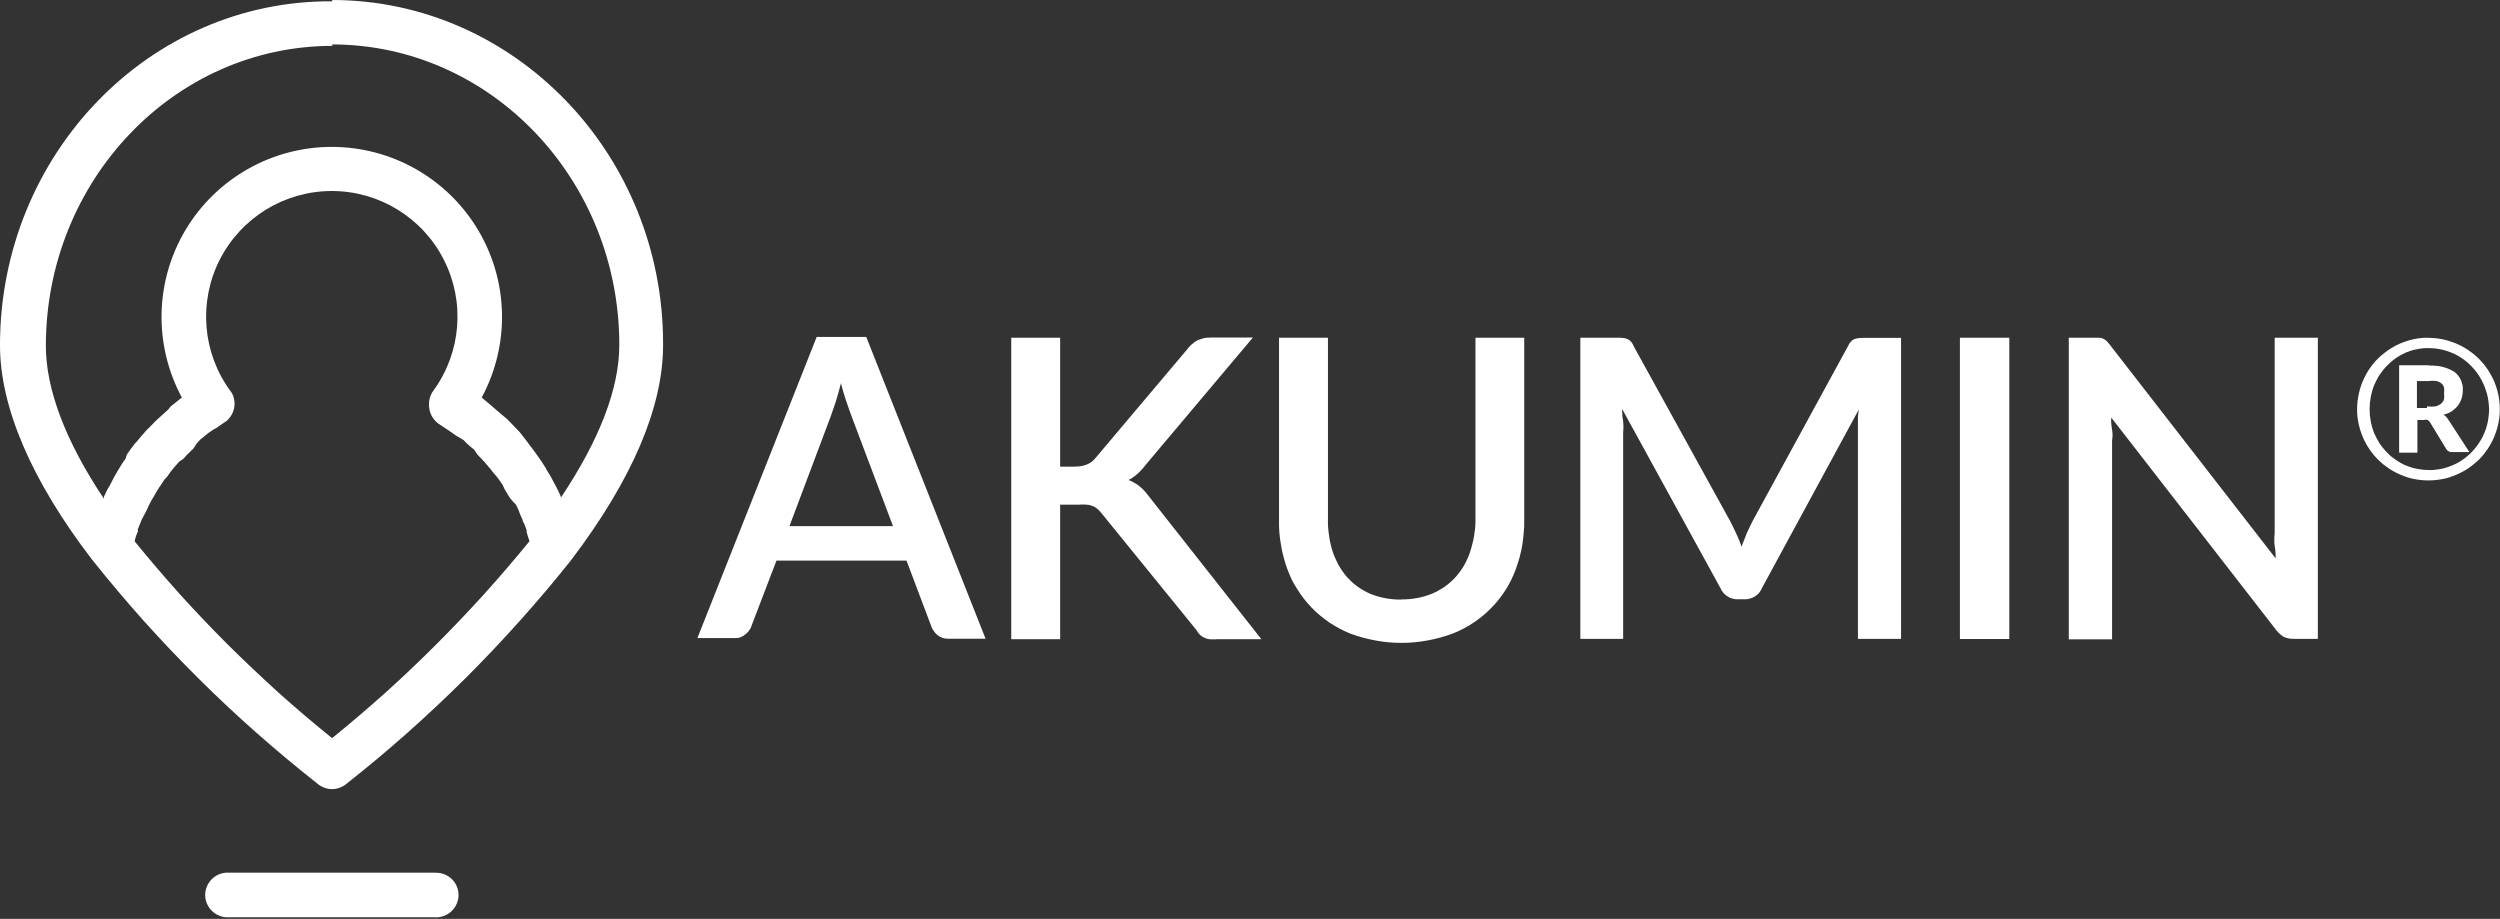
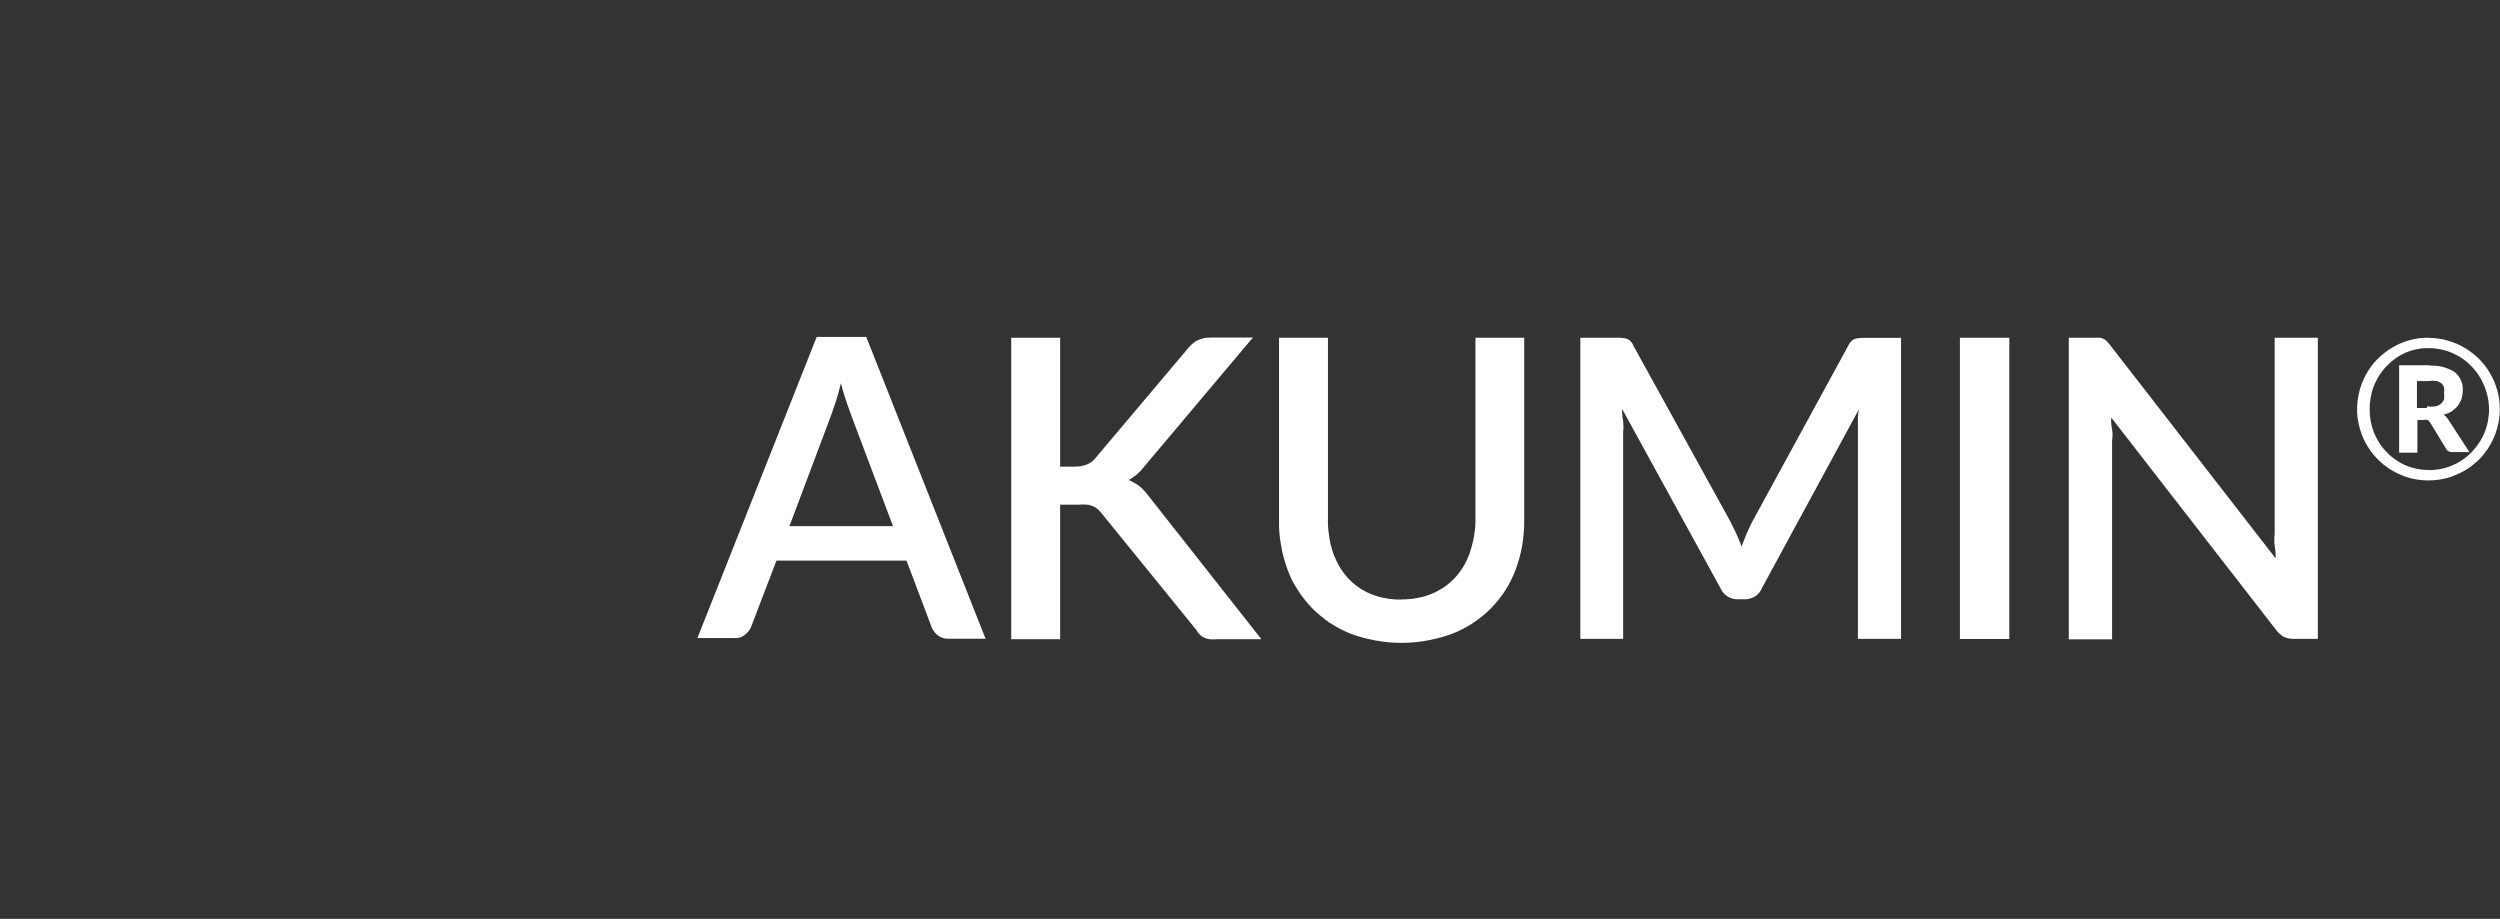
<svg xmlns="http://www.w3.org/2000/svg" version="1.2" viewBox="0 0 1559 573" width="1559" height="573">
  <rect x="0" y="0" width="1559" height="573" fill="#333333" stroke="none" />
  <title>akumin-svg</title>
  <style>
		.s0 { fill: #ffffff } 
	</style>
-   <path id="Layer" fill-rule="evenodd" class="s0" d="m207 0c114.2 0 207 96.6 206.5 215.2 0 38.6-19.1 83.6-57.2 133.9q-15.5 19.5-32.1 38-16.6 18.6-34.2 36.1-17.7 17.6-36.3 34.1-18.6 16.5-38.2 31.9-1.8 1.4-4 2.1-2.2 0.8-4.5 0.8-2.3 0-4.4-0.8-2.2-0.7-4-2.1-19.7-15.5-38.4-32-18.7-16.5-36.4-34.1-17.7-17.6-34.4-36.2-16.6-18.6-32.2-38.2c-38.1-49.8-57.2-95.3-57.2-133.4 0-118.7 92.8-215.3 207.4-214.5m0 27.8c-99 0-178.8 84.2-178.8 187.1 0 26.7 12 59.1 36.2 95.3v-1.2c1.1-2.1 2-4.7 3.4-6.6l1-1.9c1.3-2.6 2.7-5.2 4.2-7.7l0.8-1.3c1.2-2.1 2.6-4.2 4.1-6.3l0.8-2.5c1.6-2.4 3.3-4.7 5.1-7l1-1c1.6-2 3.3-4 5-5.9l1.5-1.7c2.5-2.2 4.6-4.8 7-6.9l6.2-5.6 1.5-1.9 7-5.6c-17.7-32.9-16.8-72.7 2.4-104.7 19.2-32 53.8-51.6 91.1-51.6 37.3 0 71.9 19.6 91.1 51.6 19.2 32 20.1 71.8 2.4 104.7l7.1 6 1.7 1.5 7.3 6.2 6.2 6.4 1.5 1.6 4.8 6.2 0.7 1c1.8 2.2 3.5 4.6 5.2 7l1.3 1.8c1.4 2 2.8 4.2 4.2 6.4l0.6 1.2c1.6 2.5 3.1 5 4.4 7.7l1 1.8c1.1 2.2 2.3 4.5 3.3 6.8v0.9c24.3-36.3 36.5-68.3 36.5-95.3 0-103.3-80.3-187.4-179.2-187.4zm32.8 403.5q16.2-14.6 31.6-30 15.4-15.4 30-31.5 14.6-16.2 28.4-33.1c-0.6-1.8-1.3-3.8-1.8-5.7v-1.3l-1.6-4.1q-0.1-0.3-0.3-0.5-0.1-0.3-0.3-0.6-0.1-0.3-0.2-0.5-0.1-0.3-0.1-0.6l-1.6-3.6-1-2.7-1.6-3.3-1.6-1.6-2.2-2.6-1.4-2.3-1.8-3-1.2-2.6-1.9-2.8-1.6-2.2-2.5-2.9-1.7-2.2-2.2-2.6-1.8-2.1-2.4-2.5-1.8-1.9-1.9-2.9-2-1.6-2.6-2.3-1.9-2-3.1-1.9-1.8-1-3.2-2.3-6.9-4.6q-1.3-0.8-2.3-1.8-1.1-1.1-1.9-2.3-0.9-1.2-1.4-2.6-0.6-1.4-0.8-2.8-0.3-1.5-0.3-3 0-1.5 0.3-3 0.3-1.5 0.9-2.9 0.6-1.4 1.5-2.6c17.4-23.8 20-55.4 6.6-81.7-13.3-26.3-40.4-42.9-69.9-42.9-29.5 0-56.5 16.6-69.9 42.9-13.3 26.3-10.8 57.9 6.6 81.7l0.6 0.8c1 1.5 1.6 3.2 1.9 5 0.3 1.8 0.2 3.6-0.2 5.4-0.4 1.8-1.1 3.4-2.2 4.9-1 1.5-2.3 2.8-3.9 3.7l-5.1 3.5-1.7 0.9-3.3 2.3-1.9 1.6-2.9 2.3-2.2 2.4-2.1 3.2-4.3 4.2-1.8 2.1-2.8 1.9-1.8 2.1-2.1 2.4-1.7 2.2-1.9 2.7-1.7 1.8-1.8 2.8-1.6 2.3-1.7 2.8-1.3 2.3-1.8 3-1.2 2.3-1.7 3.7-1.2 2.3-1.9 3.6-0.8 2-1.7 4.2c0 0.4 0.7-0.3 0 1.5q-0.3 0.7-0.6 1.4-0.3 0.7-0.5 1.4-0.2 0.7-0.4 1.4-0.2 0.8-0.3 1.5 13.8 16.9 28.3 33.1 14.6 16.1 30 31.5 15.5 15.3 31.6 29.9 16.2 14.5 33.2 28.2 16.9-13.7 33.1-28.2zm33 112.2c3.7 0.3 7.1 2.1 9.5 4.9 2.4 2.8 3.5 6.5 3.2 10.2-0.4 3.6-2.1 7-5 9.4-2.8 2.4-6.5 3.5-10.1 3.2h-130c-3.7-0.3-7.1-2.1-9.5-4.9-2.4-2.8-3.6-6.4-3.3-10.1 0.3-3.7 2.1-7.1 4.9-9.5 2.8-2.4 6.5-3.6 10.2-3.3h127.7z" />
  <path id="Layer" fill-rule="evenodd" class="s0" d="m614.6 398.3h-23.3q-0.9 0-1.8-0.1-0.8-0.1-1.7-0.4-0.8-0.3-1.6-0.7-0.7-0.4-1.4-0.9-0.6-0.5-1.2-1.1-0.6-0.5-1-1.2-0.5-0.6-0.9-1.3-0.4-0.7-0.7-1.4l-15.7-41.6h-81.1l-15.8 41.3q-0.2 0.7-0.6 1.3-0.4 0.7-0.9 1.3-0.4 0.6-1 1.1-0.5 0.6-1.1 1-0.7 0.6-1.4 1-0.8 0.5-1.6 0.8-0.8 0.3-1.7 0.4-0.9 0.1-1.8 0.1h-23.4l74.4-187.8h30.9zm-57.8-70.4l-25.9-68.7q-0.9-2.5-1.8-5-0.9-2.5-1.7-5-0.8-2.5-1.6-5.1-0.7-2.5-1.4-5.1c-1 4.1-2.1 7.9-3.2 11.5-1.2 3.5-2.2 6.3-3.1 9l-25.8 68.6h64.5zm104.3-36.9h8.7q1 0 2-0.1 1.1 0 2.1-0.2 1-0.2 2-0.4 1-0.3 2-0.7 0.8-0.3 1.6-0.8 0.7-0.5 1.5-1 0.7-0.6 1.3-1.2 0.6-0.7 1.2-1.4l57.2-67.8q0.6-0.9 1.4-1.6 0.7-0.8 1.5-1.4 0.8-0.7 1.6-1.3 0.9-0.5 1.8-1 1-0.4 2-0.7 1-0.3 2-0.6 1-0.2 2-0.2 1.1-0.1 2.1-0.1h26.2l-66.8 79.3q-0.6 0.8-1.2 1.5-0.6 0.8-1.3 1.5-0.7 0.7-1.3 1.4-0.7 0.7-1.4 1.3-0.7 0.6-1.3 1.1-0.7 0.6-1.4 1-0.7 0.5-1.4 1-0.7 0.4-1.5 0.7 1 0.4 1.9 0.8 0.9 0.5 1.8 1 0.9 0.5 1.7 1 0.9 0.6 1.7 1.3 0.8 0.7 1.7 1.5 0.8 0.8 1.5 1.6 0.8 0.9 1.5 1.8 0.7 0.9 1.4 1.8l69.7 88.5h-27.6q-0.6 0.1-1.2 0.1-0.6 0-1.2 0-0.7 0-1.3 0-0.6 0-1.2-0.1-0.5-0.1-0.9-0.2-0.5-0.1-0.9-0.2-0.4-0.2-0.8-0.4-0.5-0.1-0.9-0.4-0.3-0.1-0.7-0.3-0.3-0.3-0.7-0.5-0.3-0.2-0.6-0.5-0.3-0.3-0.6-0.6-0.3-0.3-0.6-0.6-0.2-0.3-0.4-0.6-0.3-0.4-0.5-0.7-0.2-0.4-0.4-0.7l-58.9-72.5q-0.3-0.4-0.6-0.7-0.3-0.4-0.7-0.8-0.3-0.3-0.6-0.7-0.4-0.3-0.7-0.6-0.4-0.3-0.7-0.6-0.4-0.3-0.7-0.5-0.4-0.3-0.8-0.5-0.4-0.2-0.8-0.3-0.5-0.2-1-0.4-0.4-0.1-0.9-0.3-0.5-0.1-1-0.2-0.5 0-1-0.1-0.7 0-1.3-0.1-0.6 0-1.3 0-0.6 0-1.3 0-0.6 0.1-1.3 0.1h-11.4v83.9h-30.5v-188h30.5c0 0 0 80.5 0 80.4zm212.9 82.8q2.5 0 4.9-0.2 2.5-0.2 4.9-0.7 2.4-0.4 4.7-1.1 2.4-0.7 4.6-1.6 2.1-0.9 4-2 2-1.1 3.8-2.3 1.8-1.3 3.5-2.8 1.7-1.5 3.2-3.1 1.5-1.7 2.9-3.6 1.3-1.8 2.5-3.8 1.1-1.9 2-4 1-2.1 1.7-4.3 0.8-2.4 1.4-4.9 0.7-2.4 1.1-5 0.4-2.5 0.7-5.1 0.2-2.5 0.2-5.1v-113.6h30.4v113.6q0.1 4-0.3 7.9-0.3 3.9-0.9 7.8-0.7 3.9-1.7 7.7-1.1 3.8-2.4 7.5c-1.7 4.5-3.8 8.9-6.4 12.9-2.6 4.1-5.6 7.8-9 11.3-3.4 3.4-7.1 6.5-11.1 9.1-4 2.7-8.3 4.9-12.8 6.7-5.1 1.9-10.4 3.3-15.7 4.3-5.4 1-10.8 1.5-16.3 1.5-5.4 0-10.8-0.5-16.2-1.5-5.3-1-10.6-2.4-15.7-4.3q-3.4-1.4-6.6-3.1-3.2-1.7-6.3-3.7-3-2.1-5.8-4.4-2.8-2.3-5.3-4.9-2.5-2.6-4.8-5.5-2.2-2.8-4.1-5.9-2-3-3.6-6.2-1.5-3.3-2.8-6.7-1.3-3.6-2.3-7.4-1-3.7-1.6-7.6-0.7-3.8-1-7.7-0.3-3.9-0.2-7.8v-113.6h30.5v113.1q-0.1 2.6 0.1 5.2 0.2 2.6 0.6 5.1 0.3 2.6 0.9 5.1 0.6 2.6 1.4 5.1 0.7 2.1 1.7 4.2 0.9 2.1 2 4.1 1.1 2 2.5 3.9 1.3 1.9 2.8 3.6 1.5 1.6 3.1 3.1 1.7 1.5 3.5 2.8 1.8 1.3 3.8 2.4 1.9 1.1 4 2 2.3 0.9 4.6 1.6 2.3 0.7 4.7 1.1 2.5 0.5 4.9 0.7 2.4 0.2 4.9 0.2zm311.6-163.1h-0.1v-0.1zm-0.1 187.7h-26.9v-135.7q0-0.9 0-1.8 0-1 0.1-1.9 0.1-0.9 0.2-1.9 0.1-0.9 0.3-1.8l-60.5 111.5q-0.7 1.7-1.8 3-1.2 1.4-2.8 2.3-1.5 0.9-3.3 1.3-1.7 0.5-3.5 0.3h-3.5q-1.7 0.1-3.4-0.4-1.7-0.4-3.1-1.4-1.5-0.9-2.6-2.2-1.1-1.3-1.8-2.9l-61.3-111.7q-0.1 1 0 1.9 0 1 0.1 1.9 0 0.9 0.2 1.9 0.1 0.9 0.3 1.8 0.1 0.9 0.1 1.8 0.1 0.9 0.1 1.8 0 0.9-0.1 1.7 0 0.9-0.1 1.8v128.7h-26.7v-187.8h22.8q0.8 0 1.6 0 0.8 0 1.6 0.1 0.8 0.1 1.6 0.2 0.8 0.2 1.5 0.4 0.7 0.3 1.3 0.7 0.7 0.5 1.2 1.1 0.5 0.5 0.9 1.2 0.4 0.6 0.6 1.3l60.3 109.3c1.3 2.5 2.5 5.1 3.8 7.8q0.5 1 0.9 2 0.5 1 0.9 2.1 0.4 1 0.8 2 0.3 1.1 0.7 2.1c1-2.7 2.2-5.6 3.3-8.4 1.2-2.7 2.5-5.3 3.8-7.9l59.4-108.9q0.3-0.7 0.7-1.3 0.4-0.7 0.9-1.2 0.5-0.6 1.1-1.1 0.6-0.4 1.3-0.7 0.8-0.2 1.6-0.4 0.8-0.1 1.6-0.2 0.8-0.1 1.5-0.1 0.8 0 1.6 0h22.7zm36.7-187.8h30.8v187.9h-30.8zm223.2 0v187.8h-15.1q-0.8 0-1.5-0.1-0.8 0-1.6-0.2-0.8-0.1-1.5-0.4-0.8-0.2-1.5-0.5-0.7-0.4-1.3-0.9-0.6-0.4-1.2-1-0.6-0.5-1.1-1-0.6-0.6-1-1.2l-103-132.7q-0.1 1-0.1 1.9 0.1 0.9 0.1 1.9 0.1 0.9 0.2 1.8 0.2 1 0.3 1.9 0.1 0.8 0.2 1.7 0.1 0.9 0.1 1.7 0 0.9-0.1 1.7-0.1 0.9-0.2 1.7v124h-27v-188.1h19.1q0.3 0 0.7 0.1 0.3 0.1 0.6 0.1 0.3 0.1 0.6 0.2 0.3 0.1 0.6 0.3 0.3 0.1 0.6 0.3 0.3 0.1 0.6 0.4 0.3 0.2 0.5 0.4 0.3 0.2 0.5 0.5 0.3 0.3 0.6 0.6 0.3 0.3 0.5 0.7 0.3 0.3 0.6 0.6 0.2 0.4 0.5 0.7l103 132.7q0-0.9 0-1.9 0-1-0.1-2-0.1-1-0.2-2-0.1-1-0.3-2-0.1-0.9-0.2-1.8 0-0.9 0-1.8 0-1 0-1.9 0.1-0.9 0.2-1.8v-122.4zm69.2 0.1q1.5 0 2.9 0.1 1.5 0.1 2.9 0.3 1.5 0.2 2.9 0.5 1.4 0.3 2.8 0.7 1.4 0.4 2.8 0.9 1.3 0.4 2.7 1 1.3 0.6 2.6 1.2 1.3 0.7 2.6 1.4 1.2 0.7 2.4 1.5 1.2 0.8 2.3 1.7 1.2 0.8 2.2 1.8 1.1 0.9 2.1 1.9 2.1 2.1 3.8 4.3 1.8 2.3 3.2 4.8 1.5 2.5 2.6 5.1 1.1 2.7 1.9 5.5 0.8 2.9 1.2 5.8 0.4 3 0.4 6 0 2.9-0.4 5.9-0.4 2.9-1.2 5.8-0.4 1.4-0.9 2.8-0.5 1.4-1 2.7-0.6 1.3-1.2 2.6-0.7 1.3-1.4 2.6-0.7 1.2-1.5 2.4-0.8 1.2-1.7 2.3-0.8 1.1-1.7 2.2-1 1.1-2 2.1-1 1-2.1 1.9-1.1 1-2.2 1.8-1.1 0.9-2.3 1.7-1.2 0.8-2.4 1.5c-3.4 2-7.1 3.5-10.9 4.6-3.8 1-7.7 1.5-11.6 1.5-4 0-7.9-0.5-11.7-1.5-3.8-1.1-7.4-2.6-10.8-4.6q-1.3-0.7-2.4-1.5-1.2-0.8-2.3-1.7-1.2-0.8-2.2-1.8-1.1-0.9-2.1-1.9c-3.5-3.5-6.3-7.5-8.5-11.9-2.1-4.3-3.5-9-4.2-13.9-0.6-4.8-0.4-9.7 0.6-14.5 0.9-4.8 2.7-9.4 5.1-13.6q0.7-1.2 1.5-2.4 0.8-1.2 1.7-2.4 0.9-1.1 1.8-2.2 1-1 2-2.1 2-2 4.3-3.7 2.2-1.8 4.7-3.2 2.5-1.5 5.1-2.6 2.7-1.1 5.4-1.9 1.4-0.4 2.9-0.7 1.4-0.3 2.8-0.5 1.4-0.2 2.9-0.3 1.4-0.1 2.9-0.1zm0 82.4q1.3 0.1 2.5 0 1.3-0.1 2.6-0.3 1.3-0.1 2.5-0.4 1.3-0.2 2.5-0.6 1.2-0.3 2.3-0.7 1.2-0.4 2.3-0.9 1.1-0.5 2.2-1 1.1-0.6 2.2-1.2 1-0.6 2-1.3 1-0.7 1.9-1.4 1-0.8 1.9-1.6 0.8-0.8 1.7-1.6 0.8-0.9 1.6-1.8 0.8-0.9 1.5-1.8 0.8-1 1.4-2 0.7-1 1.3-2 0.6-1.1 1.2-2.2 0.5-1.1 1-2.2 0.5-1.2 0.9-2.3 0.4-1.2 0.7-2.4 0.4-1.2 0.6-2.5 0.3-1.3 0.4-2.6 0.2-1.2 0.3-2.5 0.1-1.3 0.1-2.6-0.1-2.5-0.4-5-0.3-2.4-1-4.9-0.7-2.4-1.6-4.7-1-2.3-2.2-4.5c-1.6-2.8-3.6-5.5-5.9-7.8-2.3-2.4-4.9-4.4-7.7-6.1-2.9-1.7-5.9-2.9-9.1-3.8-3.2-0.9-6.4-1.3-9.7-1.3q-1.9-0.1-3.8 0.1-1.9 0.2-3.7 0.6-1.9 0.3-3.7 0.9-1.8 0.6-3.5 1.3-1.6 0.8-3.1 1.6-1.6 0.9-3 1.9-1.5 1.1-2.8 2.2-1.3 1.2-2.5 2.4-1.3 1.3-2.5 2.8-1.1 1.4-2.1 2.9-1 1.5-1.8 3.1-0.9 1.7-1.6 3.3-1.4 3.6-2.1 7.4-0.7 3.7-0.7 7.6 0 3.8 0.7 7.6 0.7 3.7 2.1 7.3 0.7 1.6 1.6 3.2 0.8 1.6 1.8 3.2 1 1.5 2.2 2.9 1.1 1.4 2.4 2.7 1.2 1.3 2.5 2.4 1.4 1.1 2.8 2.1 1.4 1 3 1.9 1.5 0.9 3.1 1.6 1.7 0.7 3.5 1.3 1.8 0.6 3.7 0.9 1.8 0.4 3.7 0.6c1.3 0.1 2.5 0.2 3.8 0.2zm0-65.1q2.1-0.1 4.2 0.1 2.1 0.1 4.1 0.6 2 0.5 4 1.3 1.9 0.8 3.7 1.9 1.3 1 2.3 2.3 1 1.3 1.7 2.8 0.7 1.5 1 3.1 0.3 1.6 0.2 3.3 0 1.3-0.2 2.5-0.2 1.3-0.5 2.5-0.4 1.2-1 2.3-0.6 1.2-1.3 2.2-0.9 1.1-1.9 2-1 0.9-2.1 1.7-1.2 0.7-2.5 1.2-1.2 0.5-2.6 0.8 0.3 0.2 0.6 0.4 0.3 0.2 0.6 0.4 0.2 0.3 0.5 0.5 0.2 0.3 0.4 0.5 0.3 0.3 0.5 0.6 0.2 0.3 0.4 0.6 0.2 0.3 0.4 0.6 0.2 0.3 0.4 0.6l12.4 19.1h-10.8q-0.5 0.1-1 0-0.5-0.1-1-0.4-0.4-0.2-0.8-0.5-0.4-0.4-0.7-0.8l-10.4-17.1q-0.2-0.2-0.3-0.3-0.2-0.2-0.4-0.4-0.1-0.1-0.3-0.3-0.2-0.1-0.4-0.2-0.3-0.1-0.5-0.1-0.3-0.1-0.6-0.1-0.3 0-0.6 0.1-0.3 0-0.6 0.1h-4v20.4h-11.4v-54.5h19.1zm-1.1 25.4q0.7 0.1 1.3 0.1 0.7 0.1 1.4 0.1 0.6 0 1.3-0.1 0.7 0 1.3-0.1 0.5-0.1 1-0.3 0.4-0.1 0.9-0.4 0.4-0.2 0.8-0.4 0.4-0.3 0.8-0.6 0.3-0.3 0.6-0.6 0.3-0.3 0.5-0.7 0.2-0.3 0.4-0.7 0.2-0.4 0.3-0.8 0.1-0.5 0.1-0.9 0-0.5 0-1 0-0.5 0-0.9 0-0.5-0.1-1 0.1-0.4 0.1-0.9 0-0.4 0-0.9 0-0.4 0-0.8 0-0.5-0.1-0.9-0.1-0.4-0.3-0.7-0.1-0.4-0.3-0.7-0.2-0.3-0.5-0.6-0.2-0.3-0.5-0.5-0.4-0.3-0.7-0.5-0.4-0.2-0.8-0.4-0.4-0.2-0.8-0.4-0.4-0.1-0.8-0.2-0.6-0.1-1.2-0.1-0.6-0.1-1.3-0.1-0.6 0-1.2 0.1-0.6 0-1.2 0.1h-7.3v16.8h6.2c0 0 0-1 0.1-1z" />
</svg>